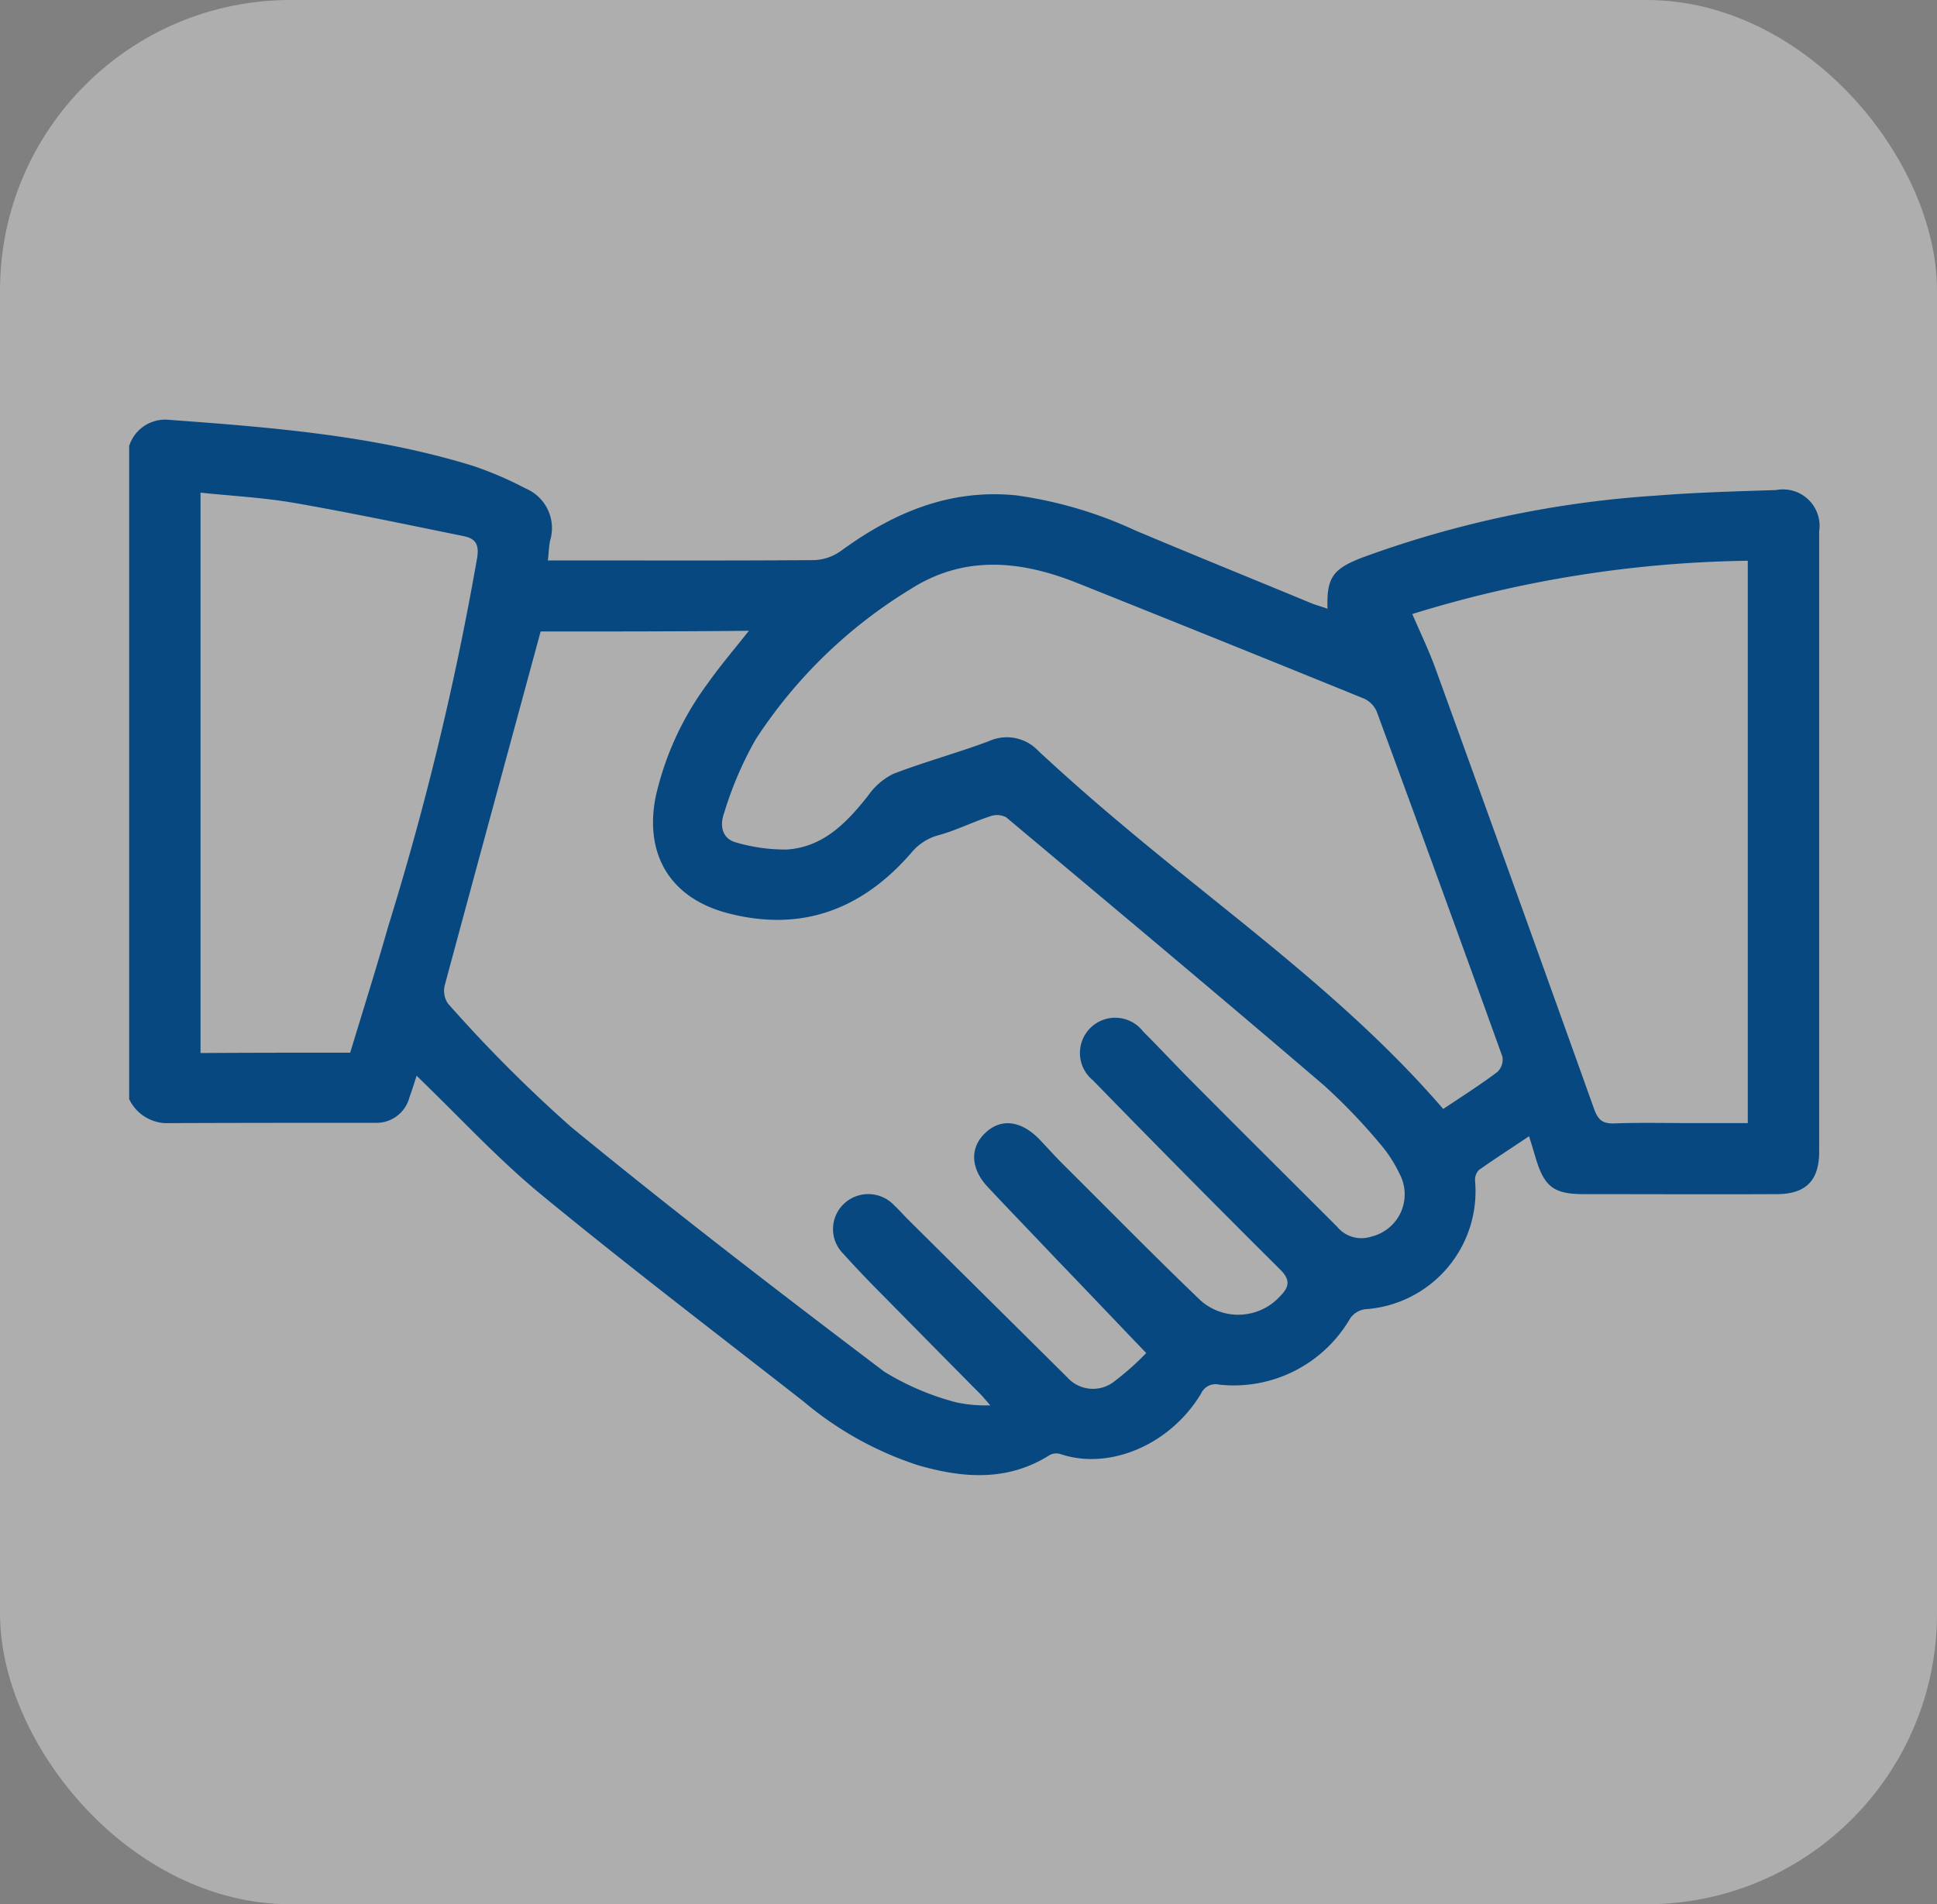
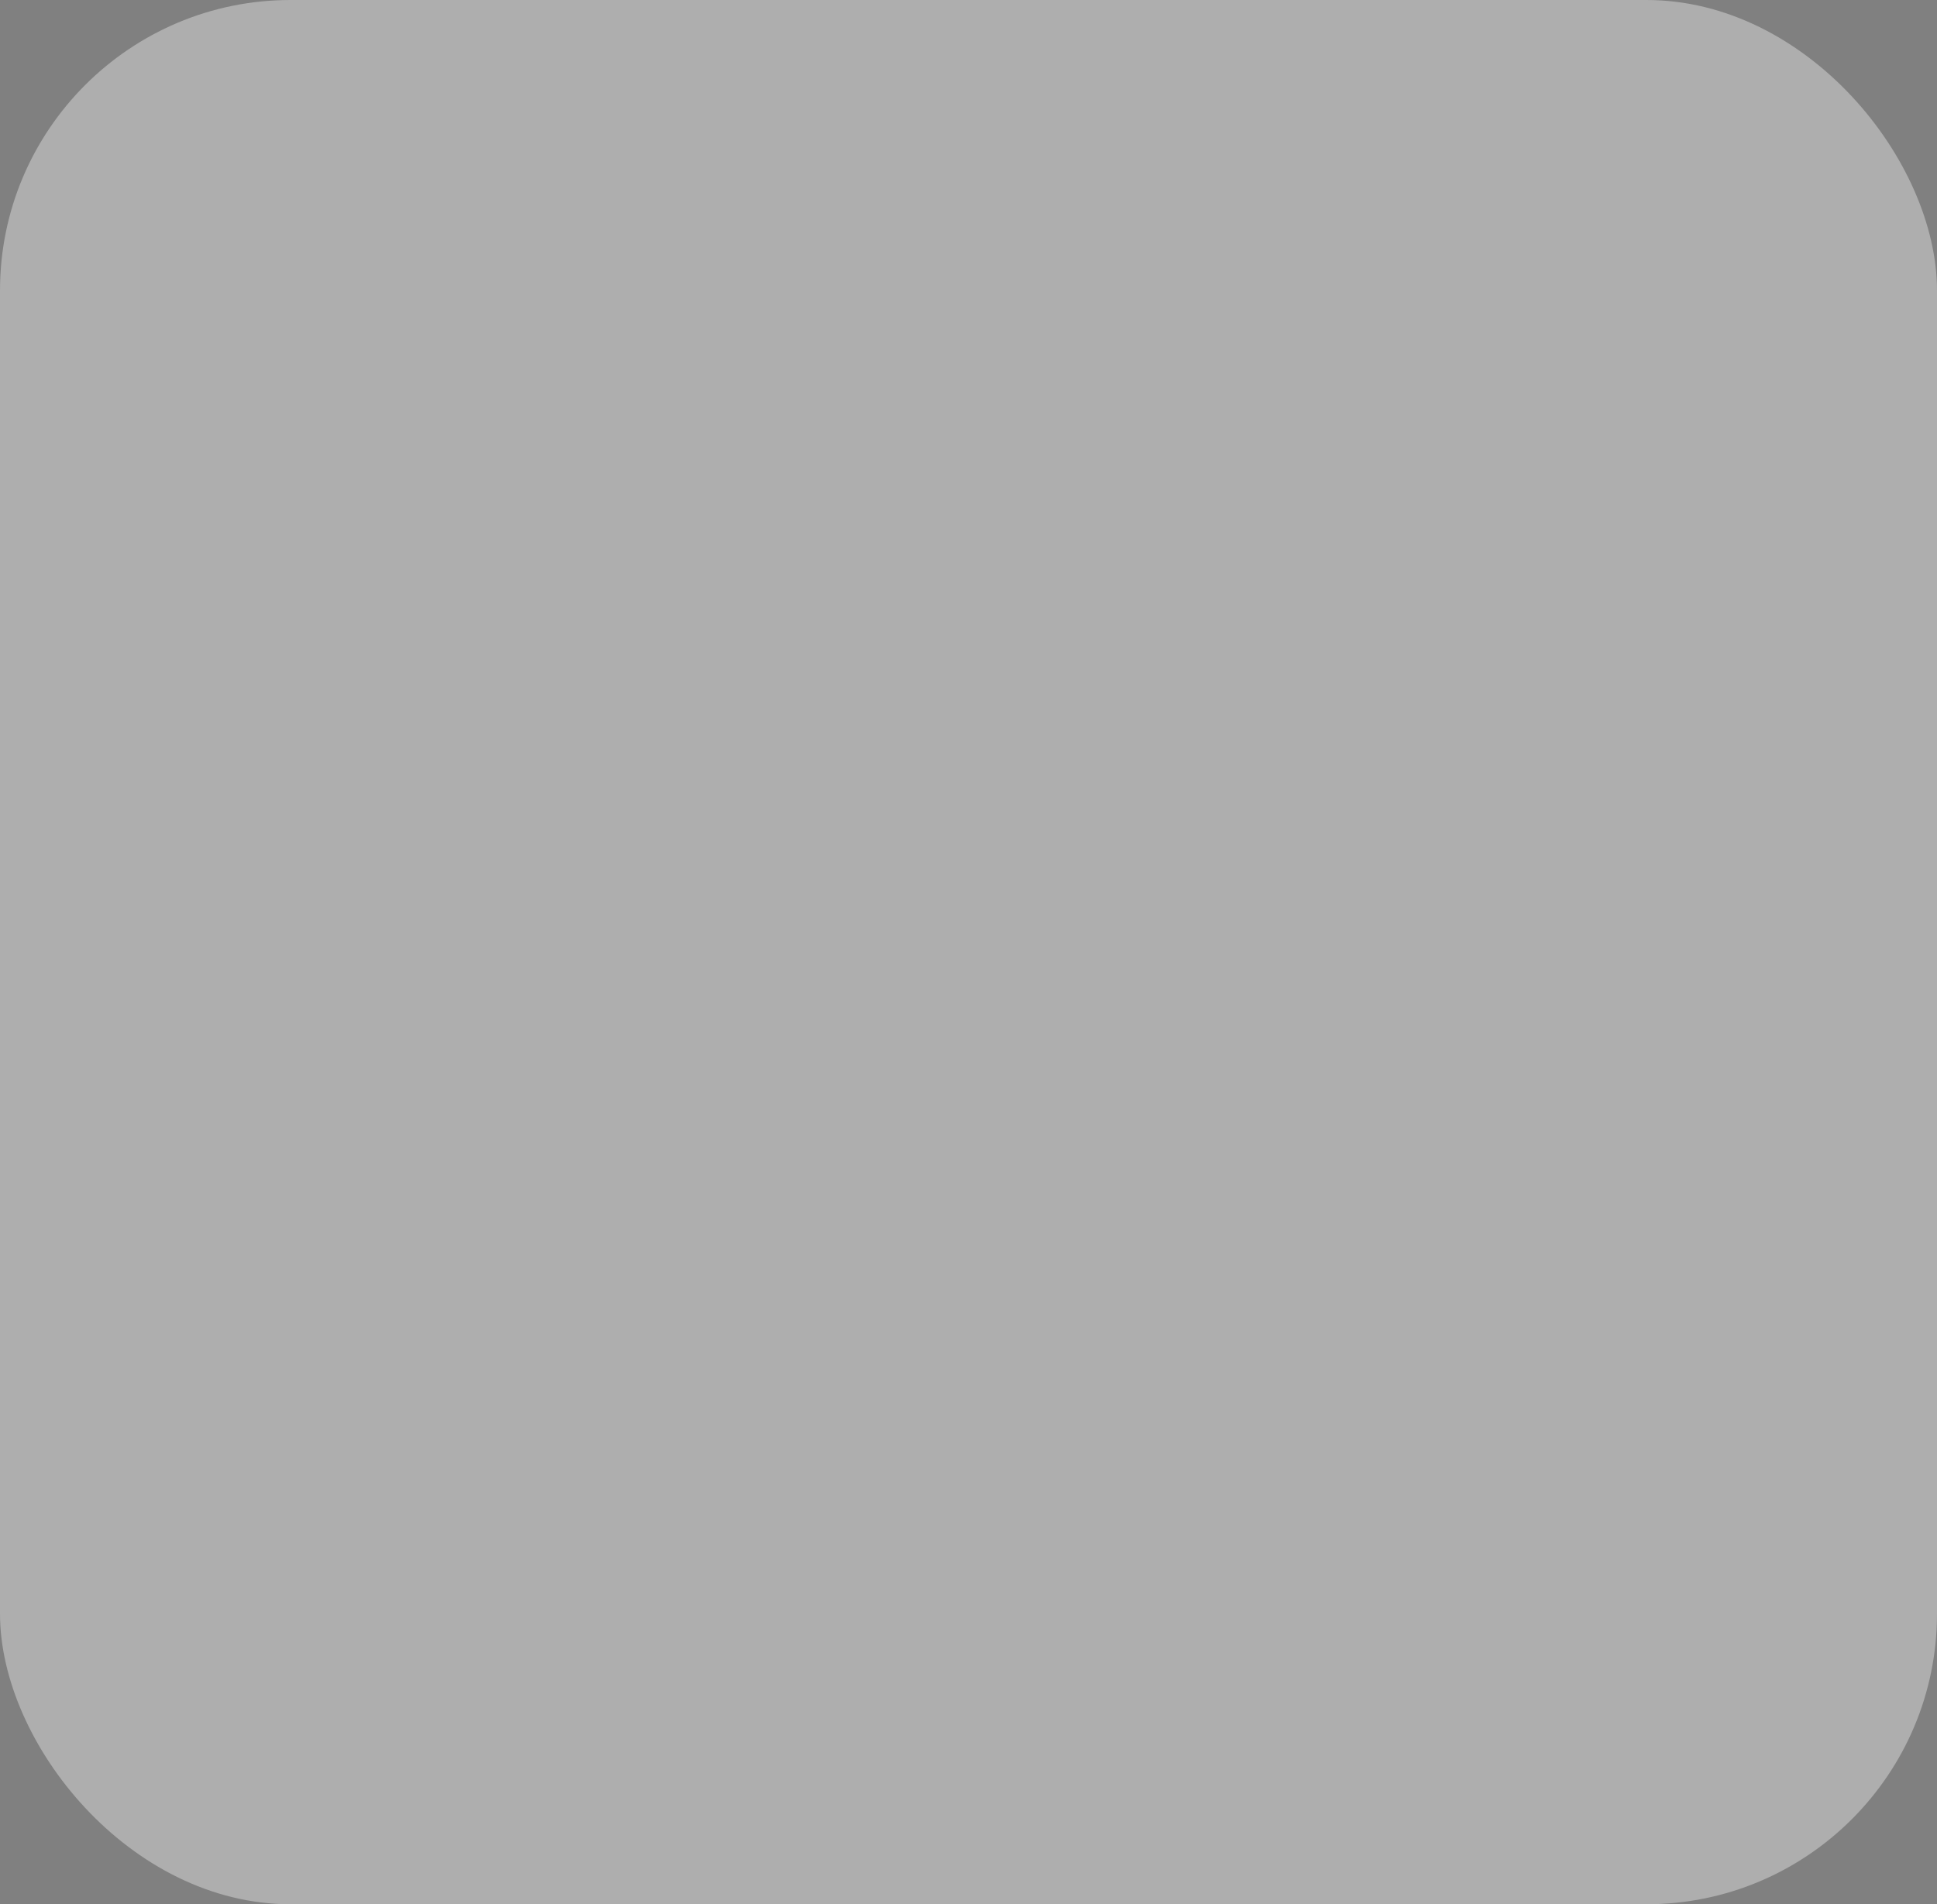
<svg xmlns="http://www.w3.org/2000/svg" width="120" height="118" viewBox="0 0 120 118">
  <rect x="0" y="0" width="120" height="118" fill="#808080" stroke="none" />
  <defs>
    <clipPath id="clip-path">
-       <rect id="Rectangle_1833" data-name="Rectangle 1833" width="118" height="118" transform="translate(998 1979)" fill="#fff" />
-     </clipPath>
+       </clipPath>
  </defs>
  <g id="Group_48641" data-name="Group 48641" transform="translate(-996 -1965)">
    <rect id="Rectangle_1840" data-name="Rectangle 1840" width="120" height="118" rx="18" transform="translate(996 1965)" fill="#fff" opacity="0.36" />
    <g id="Mask_Group_113" data-name="Mask Group 113" transform="translate(-1 -14)" clip-path="url(#clip-path)">
      <g id="Group_48628" data-name="Group 48628" transform="translate(917.201 1957.631)">
        <path id="Path_8050" data-name="Path 8050" d="M87.8,49.005a2.342,2.342,0,0,1,2.343-1.63c6.378.469,12.777.958,18.931,2.853a22.08,22.08,0,0,1,3.281,1.406,2.665,2.665,0,0,1,1.528,3.22c-.082.367-.082.734-.143,1.243h1.08c5.135,0,10.291.02,15.426-.02a3.042,3.042,0,0,0,1.651-.571c3.24-2.364,6.725-3.851,10.841-3.444a25.988,25.988,0,0,1,7.4,2.18c3.627,1.528,7.3,3.016,10.943,4.524.306.122.632.2.958.326-.061-1.915.326-2.466,2.119-3.159a64.884,64.884,0,0,1,18.218-3.851c2.486-.2,4.972-.265,7.458-.346A2.264,2.264,0,0,1,192.5,54.3V92.736c0,1.793-.835,2.629-2.629,2.629-3.994.02-7.968,0-11.962,0-1.834,0-2.425-.448-2.955-2.18-.122-.408-.245-.835-.428-1.406-1.121.754-2.14,1.406-3.118,2.1a.9.9,0,0,0-.224.693,7.323,7.323,0,0,1-6.826,7.927,1.351,1.351,0,0,0-.917.571,8.337,8.337,0,0,1-8.11,4.1.977.977,0,0,0-1.121.55c-1.936,3.22-5.726,4.768-8.722,3.749a.9.9,0,0,0-.652.061c-2.608,1.651-5.359,1.447-8.171.632a21.142,21.142,0,0,1-7.091-3.953c-5.42-4.239-10.9-8.416-16.2-12.777-2.731-2.242-5.135-4.87-7.764-7.4-.143.428-.285.9-.448,1.345a2.11,2.11,0,0,1-2.14,1.569c-4.32,0-8.66,0-12.981.02A2.612,2.612,0,0,1,87.8,89.475Q87.8,69.24,87.8,49.005ZM113.292,60.5c-2,7.377-3.974,14.631-5.93,21.886a1.413,1.413,0,0,0,.183,1.162,87.478,87.478,0,0,0,7.642,7.662c6.337,5.2,12.858,10.209,19.4,15.161a16.457,16.457,0,0,0,4.463,1.9,8.813,8.813,0,0,0,2.1.183c-.326-.367-.448-.53-.591-.672q-3.087-3.118-6.174-6.256-1.192-1.192-2.323-2.445a2.158,2.158,0,0,1,.02-3.118,2.2,2.2,0,0,1,3.118.1c.306.285.571.591.856.876,3.281,3.26,6.582,6.521,9.863,9.781a2.137,2.137,0,0,0,2.812.326,17.066,17.066,0,0,0,2.079-1.834c-1.977-2.058-3.729-3.912-5.5-5.746-1.426-1.508-2.873-3-4.3-4.524-1.08-1.141-1.141-2.425-.2-3.342.978-.958,2.242-.815,3.4.387.469.489.917,1,1.406,1.488,2.853,2.832,5.665,5.706,8.559,8.477a3.51,3.51,0,0,0,4.931-.265c.571-.571.652-1.019-.02-1.671q-5.838-5.808-11.574-11.7a2.184,2.184,0,1,1,3.1-3.036c1.06,1.06,2.079,2.16,3.138,3.22,2.955,2.975,5.93,5.93,8.885,8.885a1.953,1.953,0,0,0,2.119.611A2.693,2.693,0,0,0,166.5,94.1a8.25,8.25,0,0,0-1.223-1.875,36.211,36.211,0,0,0-3.464-3.607c-6.521-5.583-13.1-11.085-19.685-16.608a1.236,1.236,0,0,0-.978-.061c-1.06.346-2.079.856-3.159,1.162a3.268,3.268,0,0,0-1.732,1.1c-3.057,3.525-6.826,4.952-11.432,3.729-3.485-.937-5.094-3.586-4.422-7.132a18.577,18.577,0,0,1,3.24-7.091c.774-1.1,1.651-2.119,2.547-3.26C121.79,60.5,117.449,60.5,113.292,60.5Zm55.916,29.588c1.162-.774,2.282-1.488,3.342-2.282a1.063,1.063,0,0,0,.326-.958q-3.851-10.7-7.784-21.376a1.553,1.553,0,0,0-.795-.815q-8.864-3.607-17.79-7.173c-3.485-1.386-6.969-1.732-10.291.387a30.14,30.14,0,0,0-9.6,9.313,22.172,22.172,0,0,0-1.956,4.565c-.265.713-.183,1.589.774,1.834a10.819,10.819,0,0,0,3.1.428c2.262-.143,3.709-1.651,5.033-3.322a4.172,4.172,0,0,1,1.569-1.365c1.956-.754,3.994-1.3,5.95-2.038a2.676,2.676,0,0,1,3.057.632q2.506,2.323,5.135,4.524C156.065,78.166,163.34,83.281,169.208,90.087Zm-1.915-30.668c.53,1.223,1.06,2.323,1.467,3.464q4.921,13.571,9.781,27.163c.245.693.509.958,1.263.937,1.589-.061,3.2-.02,4.809-.02h3.464V56.117A73.344,73.344,0,0,0,167.293,59.418ZM101.494,86.6c.795-2.629,1.61-5.2,2.343-7.784a183.412,183.412,0,0,0,5.522-22.884c.143-.876-.143-1.2-.856-1.345-3.5-.713-6.99-1.447-10.494-2.058-1.9-.326-3.831-.428-5.787-.632V86.622C95.34,86.6,98.356,86.6,101.494,86.6Z" fill="#074880" />
      </g>
    </g>
  </g>
</svg>